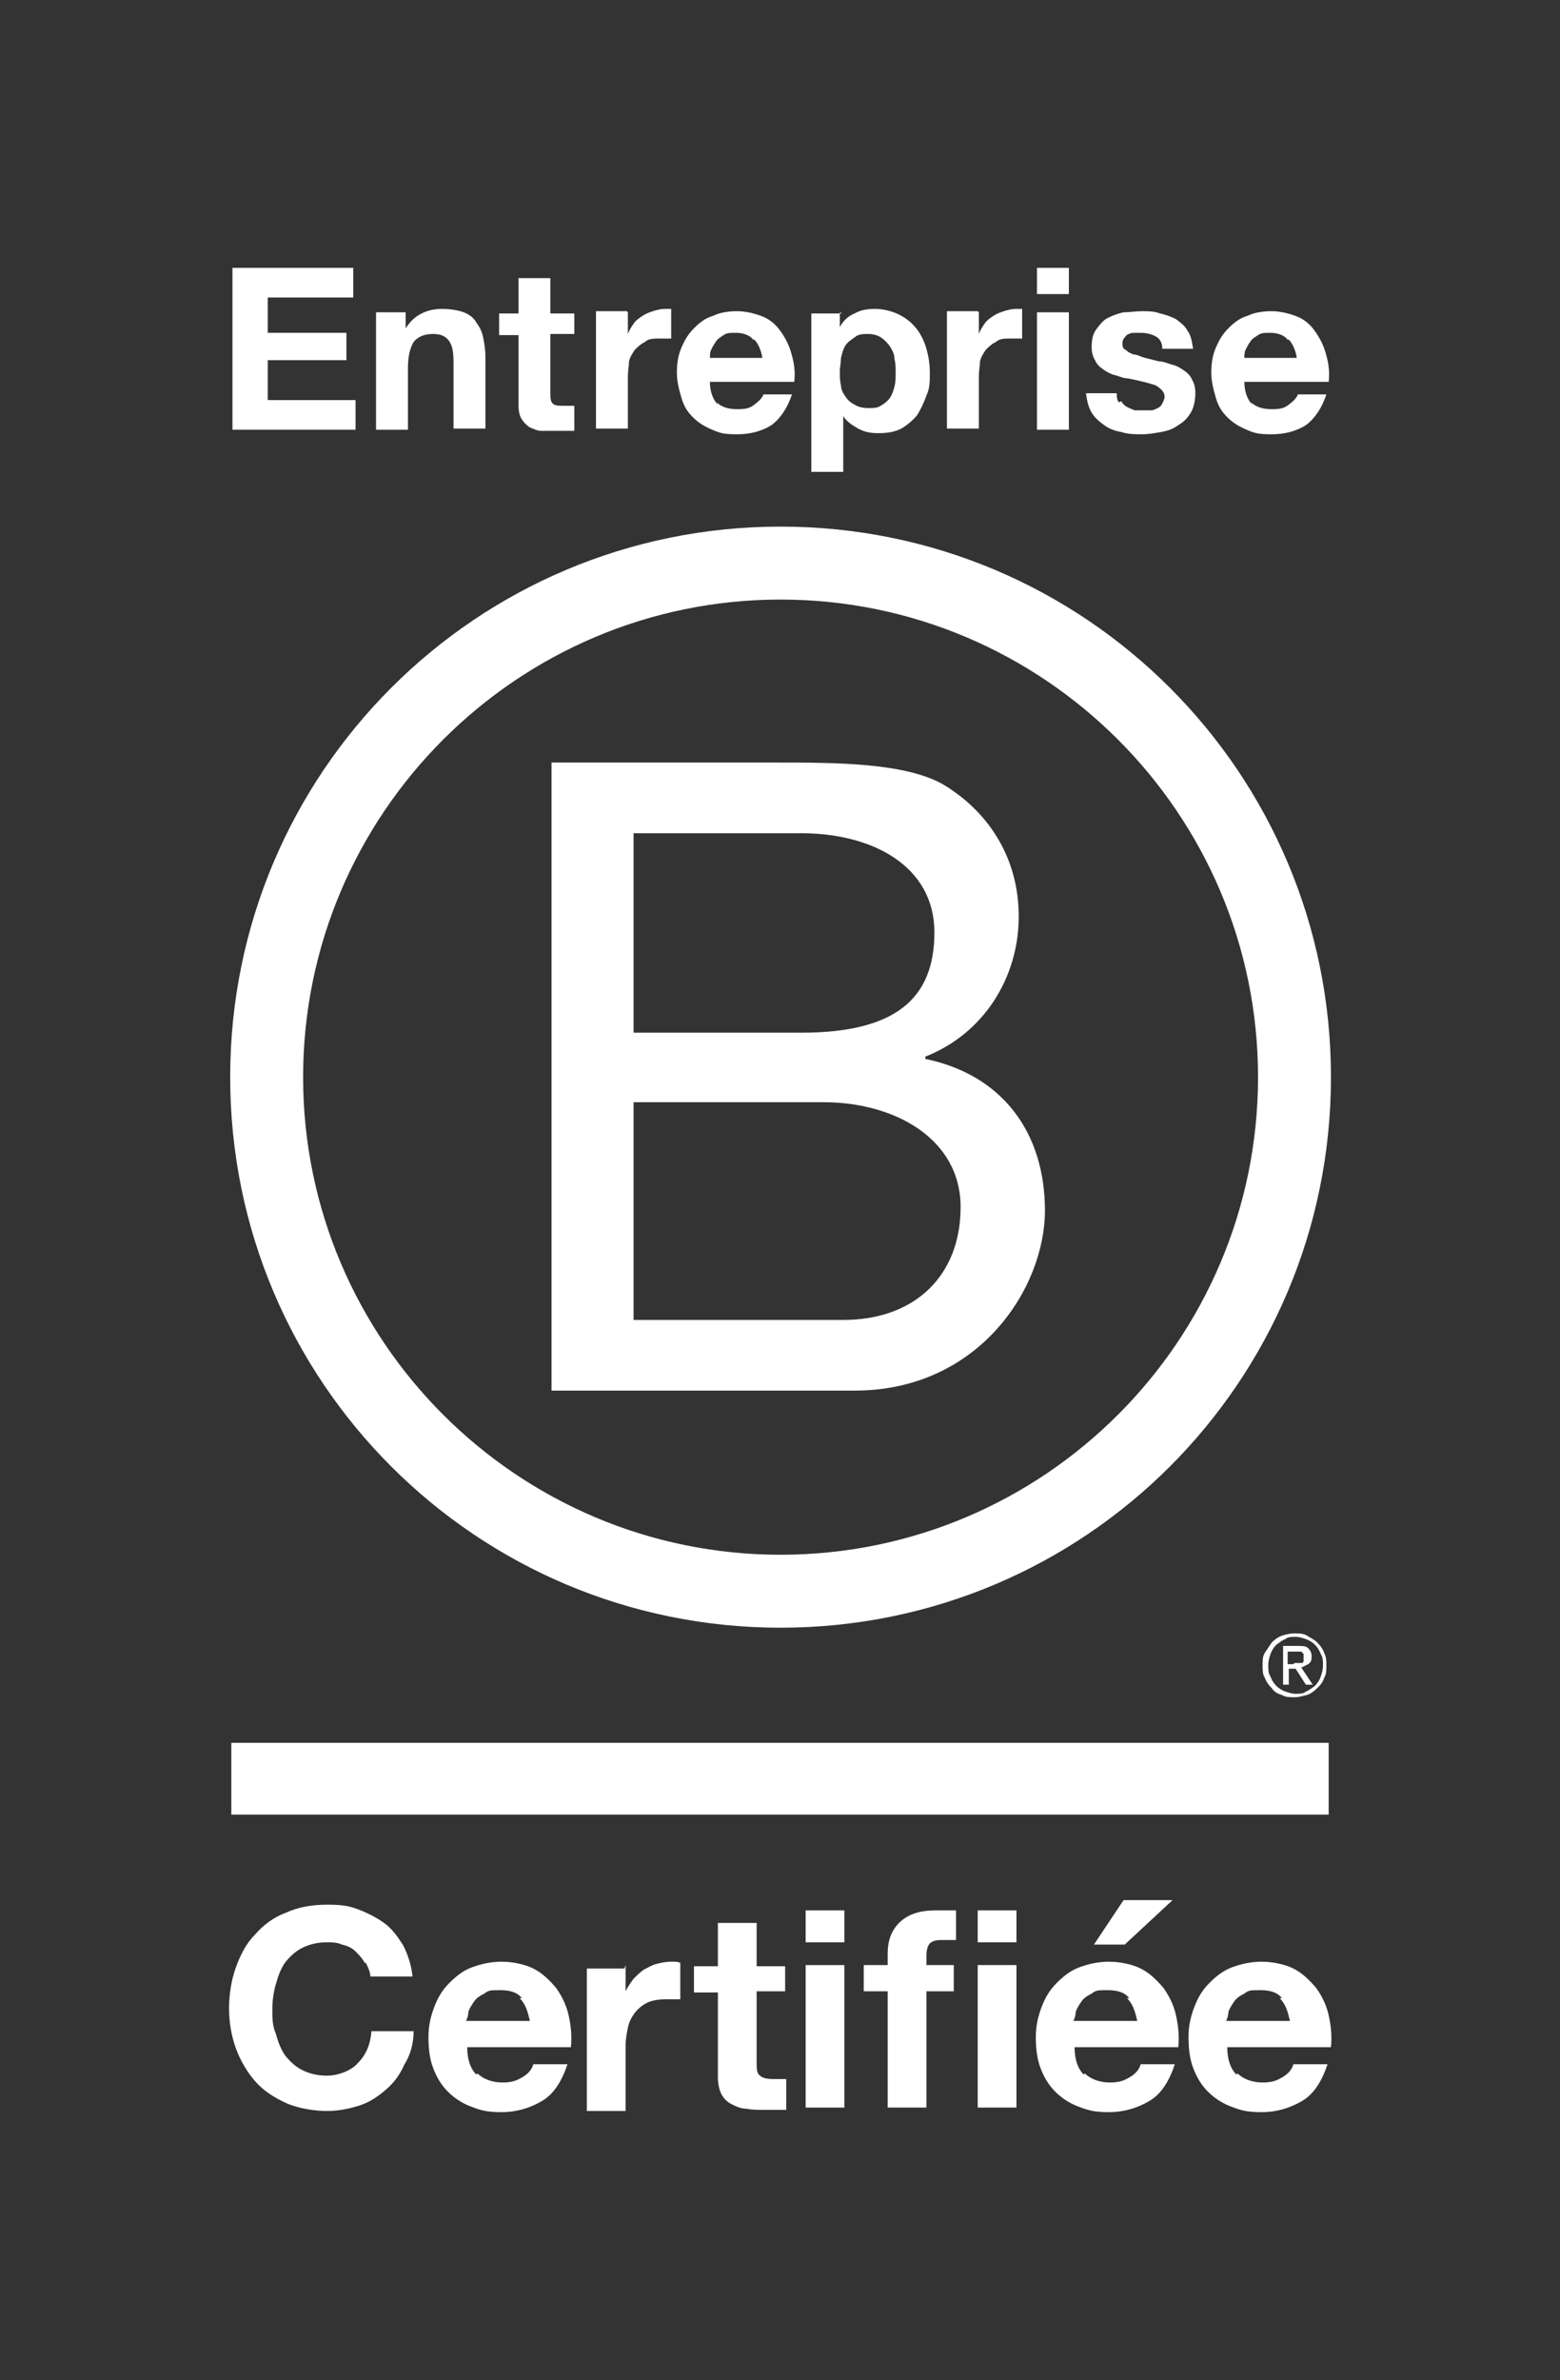
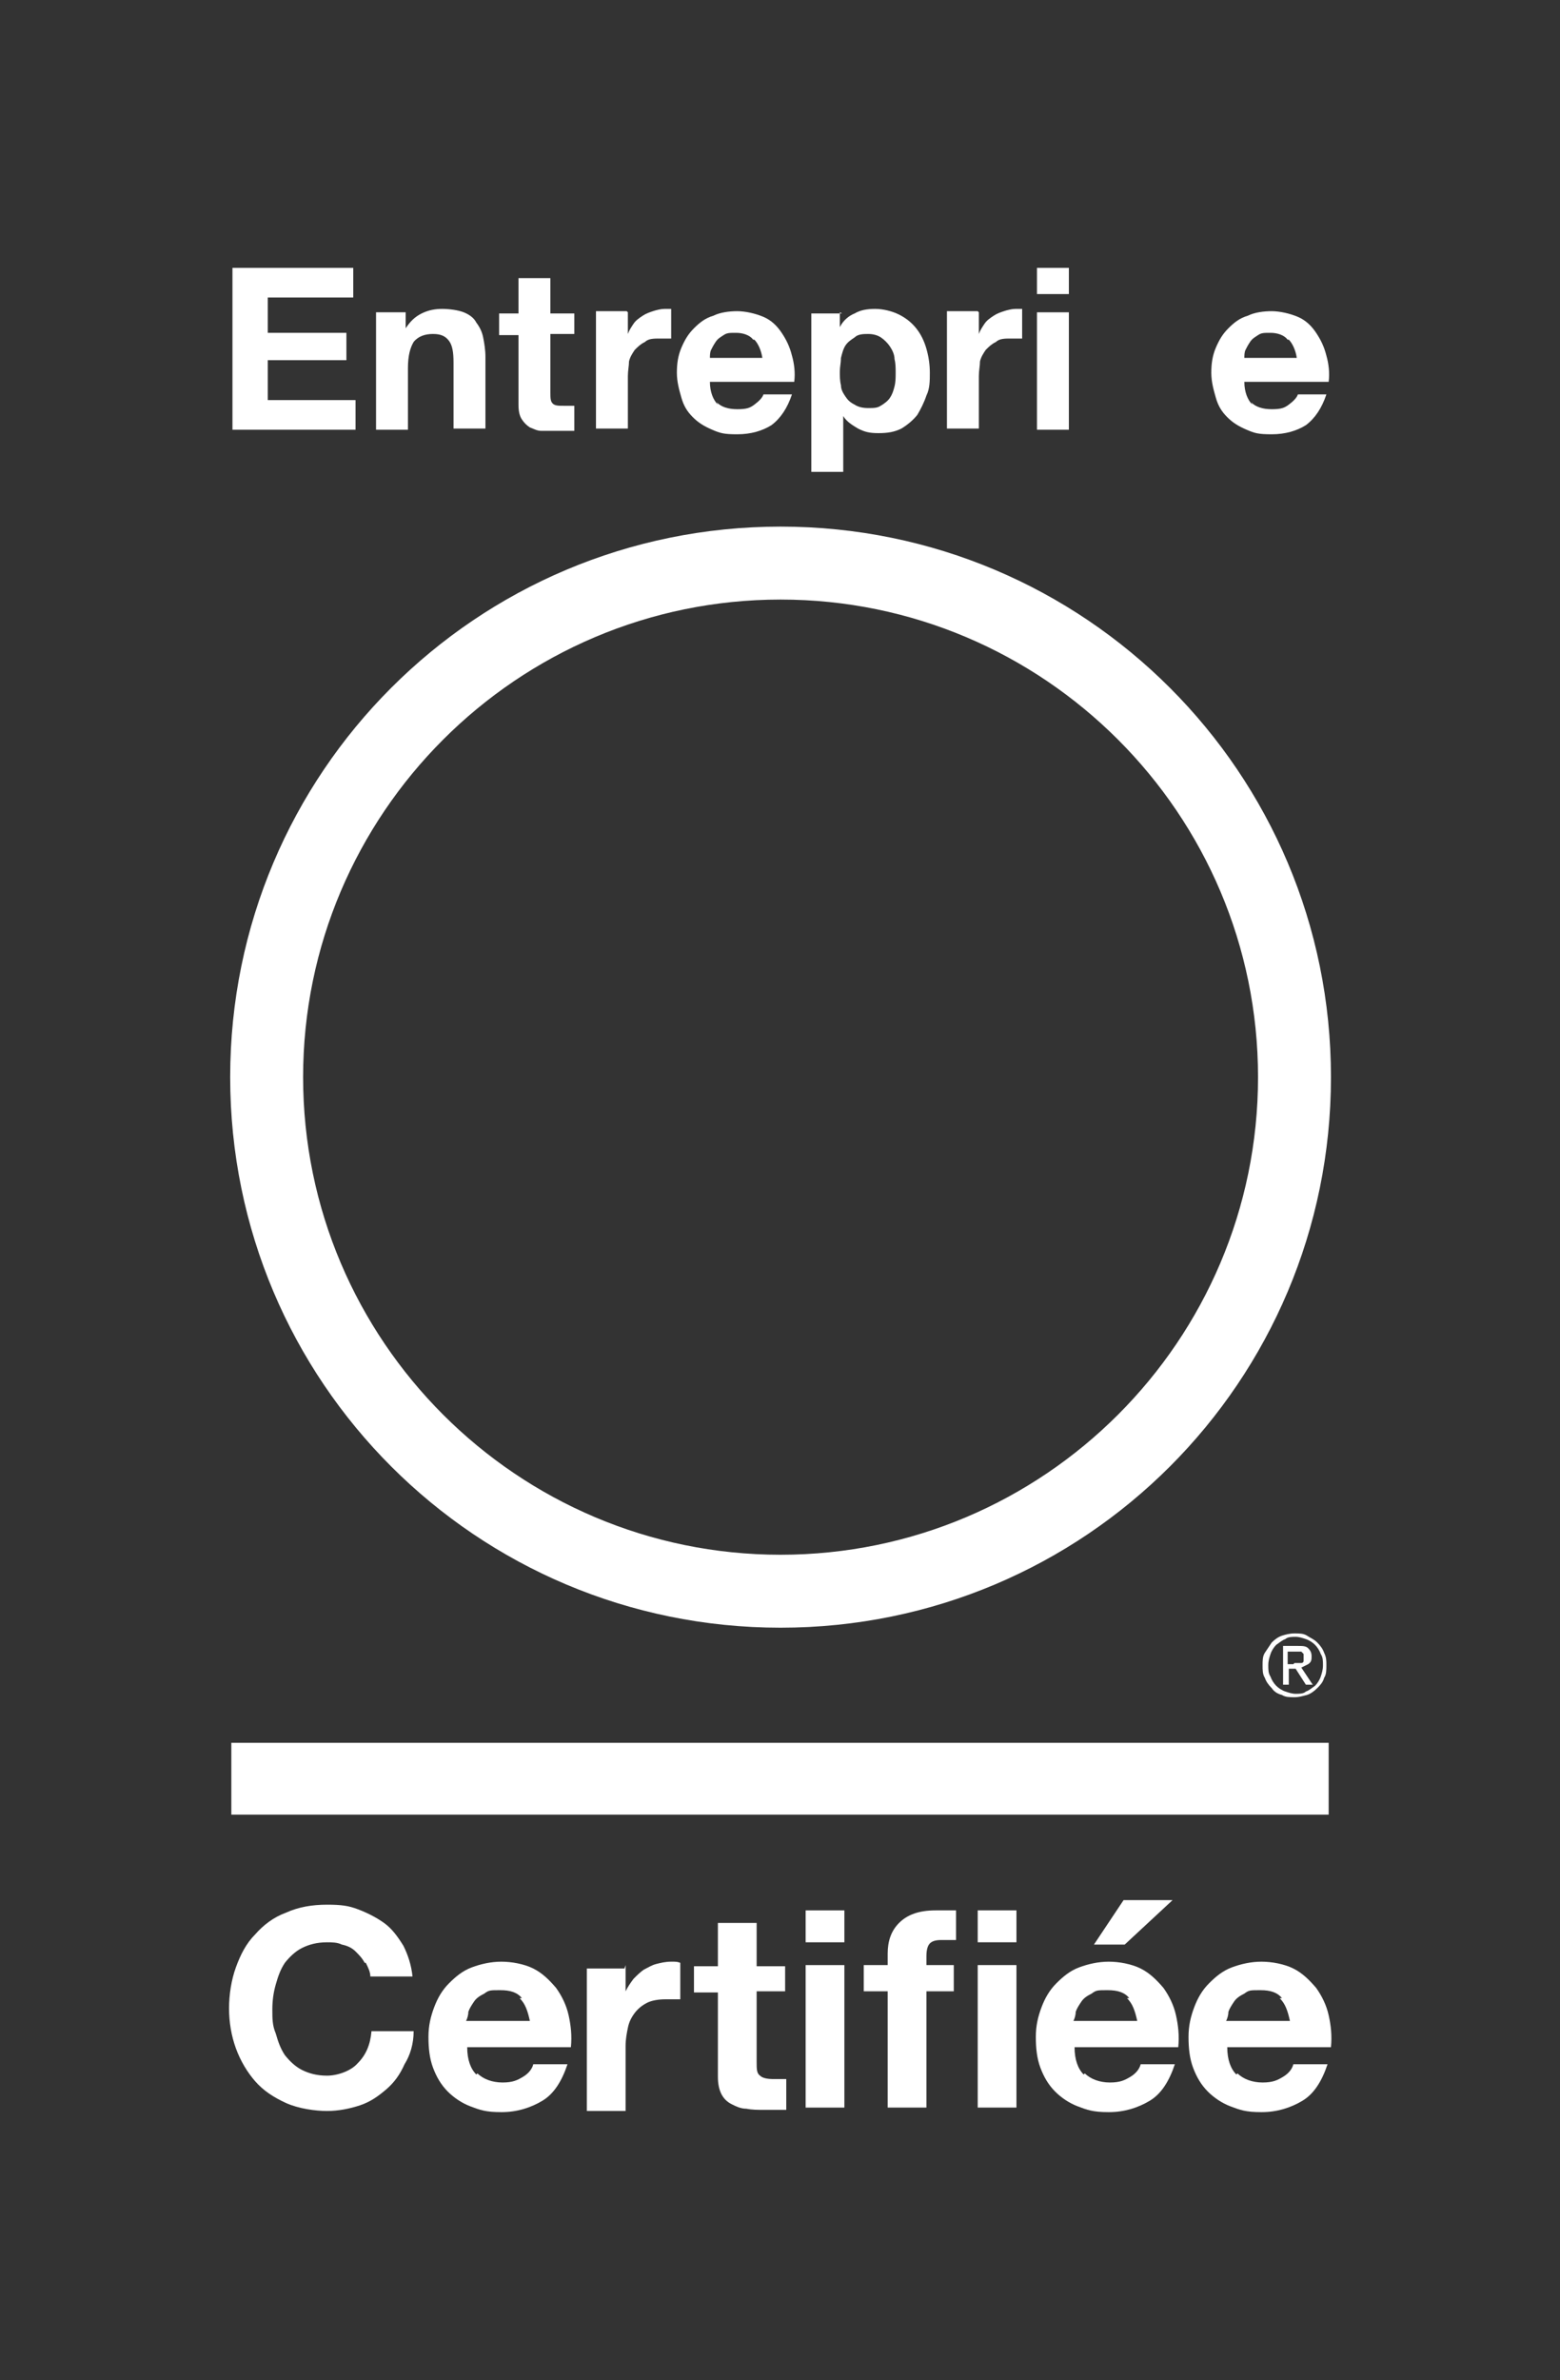
<svg xmlns="http://www.w3.org/2000/svg" id="Layer_1" version="1.1" viewBox="0 0 136.9 208.8">
  <rect x="0" y="0" width="136.9" height="208.8" fill="#333333" stroke="none" />
  <defs>
    <style>
      .st0 {
        fill: #fff;
      }
    </style>
  </defs>
  <g>
-     <path class="st0" d="M48.3,66.9h20c4.9,0,11.3,0,14.6,2,3.6,2.2,6.5,6.1,6.5,11.5s-3.1,10.3-8.2,12.3v.2c6.8,1.4,10.5,6.5,10.5,13.3s-5.8,15.8-16.7,15.8h-26.6v-55.1ZM55.6,90.6h14.7c8.3,0,11.7-3,11.7-8.8s-5.4-8.7-11.7-8.7h-14.7v17.5ZM55.6,115.8h18.4c6.3,0,10.3-3.9,10.3-9.9s-5.8-9.2-12-9.2h-16.7v19.1Z" />
    <path class="st0" d="M110.4,94.5c0,23.1-18.8,41.9-41.9,41.9s-41.9-18.8-41.9-41.9,18.8-41.9,41.9-41.9,41.9,18.8,41.9,41.9ZM68.5,46.2c-26.7,0-48.3,21.6-48.3,48.3s21.6,48.3,48.3,48.3,48.3-21.6,48.3-48.3-21.6-48.3-48.3-48.3Z" />
  </g>
  <g>
    <rect class="st0" x="20.3" y="152.9" width="96.3" height="6.3" />
    <path class="st0" d="M113.6,145.9c.1,0,.2,0,.3,0,0,0,.2,0,.3,0,0,0,.2,0,.2-.2,0,0,0-.2,0-.3s0-.2,0-.3c0,0-.1-.1-.2-.2,0,0-.1,0-.2,0,0,0-.2,0-.3,0h-.7v1.1h.5ZM113.9,144.4c.4,0,.7,0,.9.2.2.2.3.4.3.7s0,.5-.3.7c-.2.1-.4.2-.6.3l1,1.5h-.6l-.9-1.4h-.6v1.4h-.5v-3.4h1.3ZM111.5,147.1c.1.3.3.6.5.8.2.2.5.4.8.5.3.1.6.2.9.2s.7,0,.9-.2c.3-.1.5-.3.8-.5.2-.2.4-.5.5-.8.1-.3.2-.6.2-1s0-.7-.2-1c-.1-.3-.3-.6-.5-.8-.2-.2-.5-.4-.8-.5-.3-.1-.6-.2-.9-.2s-.7,0-.9.2c-.3.1-.5.3-.8.5-.2.2-.4.5-.5.8-.1.3-.2.6-.2,1s0,.7.2,1M111,145c.2-.3.4-.6.6-.9.3-.3.6-.5.9-.6.3-.1.7-.2,1.1-.2s.8,0,1.1.2c.3.2.6.3.9.6.3.3.5.6.6.9.2.4.2.7.2,1.1s0,.8-.2,1.1c-.1.4-.4.7-.6.9-.3.3-.6.5-.9.6-.4.1-.7.2-1.1.2s-.8,0-1.1-.2c-.4-.1-.7-.3-.9-.6-.3-.3-.5-.6-.6-.9-.2-.3-.2-.7-.2-1.1s0-.8.2-1.1" />
  </g>
  <g>
    <g>
      <path class="st0" d="M32,172.2c-.2-.4-.5-.7-.8-1-.3-.3-.7-.5-1.2-.6-.4-.2-.9-.2-1.3-.2-.9,0-1.6.2-2.2.5-.6.3-1.1.8-1.5,1.3-.4.6-.6,1.2-.8,1.9-.2.7-.3,1.4-.3,2.2s0,1.4.3,2.1c.2.7.4,1.3.8,1.9.4.5.9,1,1.5,1.3.6.3,1.3.5,2.2.5s2.1-.4,2.7-1.1c.7-.7,1.1-1.6,1.2-2.8h3.7c0,1.1-.3,2.1-.8,2.9-.4.9-.9,1.6-1.6,2.2-.7.6-1.4,1.1-2.3,1.4-.9.3-1.9.5-2.9.5s-2.5-.2-3.6-.7c-1.1-.5-2-1.1-2.7-1.9-.7-.8-1.3-1.8-1.7-2.9-.4-1.1-.6-2.3-.6-3.5s.2-2.5.6-3.6c.4-1.1.9-2.1,1.7-2.9.7-.8,1.6-1.5,2.7-1.9,1.1-.5,2.3-.7,3.6-.7s1.9.1,2.7.4c.8.3,1.6.7,2.3,1.2.7.5,1.2,1.2,1.7,2,.4.8.7,1.7.8,2.7h-3.7c0-.4-.2-.8-.4-1.2Z" />
      <path class="st0" d="M41.9,181.9c.5.5,1.3.8,2.2.8s1.3-.2,1.8-.5c.5-.3.8-.7.9-1.1h3c-.5,1.5-1.2,2.6-2.2,3.2-1,.6-2.2,1-3.6,1s-1.9-.2-2.7-.5c-.8-.3-1.5-.8-2-1.3-.6-.6-1-1.3-1.3-2.1-.3-.8-.4-1.7-.4-2.7s.2-1.8.5-2.6c.3-.8.7-1.5,1.3-2.1.6-.6,1.2-1.1,2-1.4.8-.3,1.7-.5,2.6-.5s2,.2,2.8.6c.8.4,1.4,1,2,1.7.5.7.9,1.5,1.1,2.4.2.9.3,1.8.2,2.8h-9.1c0,1.1.3,1.9.8,2.4ZM45.8,175.3c-.4-.5-1-.7-1.9-.7s-1,0-1.4.3c-.4.2-.7.4-.9.7-.2.3-.4.6-.5.9,0,.3-.1.6-.2.8h5.6c-.2-.9-.4-1.5-.9-2Z" />
      <path class="st0" d="M54.9,172.4v2.3h0c.2-.4.4-.7.7-1.1.3-.3.6-.6.9-.8.4-.2.7-.4,1.1-.5.4-.1.8-.2,1.3-.2s.5,0,.8.1v3.2c-.2,0-.4,0-.6,0-.2,0-.4,0-.7,0-.6,0-1.2.1-1.6.3-.4.2-.8.5-1.1.9-.3.4-.5.8-.6,1.3-.1.5-.2,1-.2,1.6v5.7h-3.4v-12.5h3.3Z" />
      <path class="st0" d="M68.9,172.4v2.3h-2.5v6.2c0,.6,0,1,.3,1.2.2.2.6.3,1.2.3s.4,0,.6,0c.2,0,.3,0,.5,0v2.7c-.3,0-.6,0-1,0-.4,0-.7,0-1,0-.5,0-1,0-1.5-.1-.5,0-.9-.2-1.3-.4-.4-.2-.7-.5-.9-.9-.2-.4-.3-.9-.3-1.5v-7.4h-2.1v-2.3h2.1v-3.8h3.4v3.8h2.5Z" />
      <path class="st0" d="M70.7,170.4v-2.8h3.4v2.8h-3.4ZM74.1,172.4v12.5h-3.4v-12.5h3.4Z" />
      <path class="st0" d="M75.8,174.7v-2.3h2.1v-1c0-1.1.3-2,1-2.7.7-.7,1.7-1.1,3.2-1.1s.6,0,.9,0c.3,0,.6,0,.9,0v2.6c-.4,0-.8,0-1.3,0s-.8.1-1,.3c-.2.2-.3.6-.3,1.1v.8h2.4v2.3h-2.4v10.2h-3.4v-10.2h-2.1ZM85.8,170.4v-2.8h3.4v2.8h-3.4ZM89.2,172.4v12.5h-3.4v-12.5h3.4Z" />
      <path class="st0" d="M95.2,181.9c.5.5,1.3.8,2.2.8s1.3-.2,1.8-.5c.5-.3.8-.7.9-1.1h3c-.5,1.5-1.2,2.6-2.2,3.2-1,.6-2.2,1-3.6,1s-1.9-.2-2.7-.5c-.8-.3-1.5-.8-2-1.3-.6-.6-1-1.3-1.3-2.1-.3-.8-.4-1.7-.4-2.7s.2-1.8.5-2.6c.3-.8.7-1.5,1.3-2.1.6-.6,1.2-1.1,2-1.4.8-.3,1.7-.5,2.6-.5s2,.2,2.8.6c.8.4,1.4,1,2,1.7.5.7.9,1.5,1.1,2.4.2.9.3,1.8.2,2.8h-9.1c0,1.1.3,1.9.8,2.4ZM99.1,175.3c-.4-.5-1-.7-1.9-.7s-1,0-1.4.3c-.4.2-.7.4-.9.7-.2.3-.4.6-.5.9,0,.3-.1.6-.2.8h5.6c-.2-.9-.4-1.5-.9-2Z" />
      <path class="st0" d="M108.6,181.9c.5.5,1.3.8,2.2.8s1.3-.2,1.8-.5c.5-.3.8-.7.9-1.1h3c-.5,1.5-1.2,2.6-2.2,3.2-1,.6-2.2,1-3.6,1s-1.9-.2-2.7-.5c-.8-.3-1.5-.8-2-1.3-.6-.6-1-1.3-1.3-2.1-.3-.8-.4-1.7-.4-2.7s.2-1.8.5-2.6c.3-.8.7-1.5,1.3-2.1.6-.6,1.2-1.1,2-1.4.8-.3,1.7-.5,2.6-.5s2,.2,2.8.6c.8.4,1.4,1,2,1.7.5.7.9,1.5,1.1,2.4.2.9.3,1.8.2,2.8h-9.1c0,1.1.3,1.9.8,2.4ZM112.5,175.3c-.4-.5-1-.7-1.9-.7s-1,0-1.4.3c-.4.2-.7.4-.9.7-.2.3-.4.6-.5.9,0,.3-.1.6-.2.8h5.6c-.2-.9-.4-1.5-.9-2Z" />
    </g>
    <polygon class="st0" points="96 170.6 98.6 166.7 102.9 166.7 98.7 170.6 96 170.6" />
  </g>
  <g>
    <path class="st0" d="M31,23.5v2.6h-7.5v3.1h6.9v2.4h-6.9v3.5h7.7v2.6h-10.8v-14.2h10.6Z" />
    <path class="st0" d="M35.6,27.4v1.4h0c.4-.6.8-1,1.4-1.3s1.2-.4,1.8-.4,1.4.1,1.9.3c.5.2.9.5,1.1.9.3.4.5.8.6,1.3.1.5.2,1.1.2,1.7v6.3h-2.8v-5.8c0-.9-.1-1.5-.4-1.9-.3-.4-.7-.6-1.4-.6s-1.3.2-1.7.7c-.3.5-.5,1.2-.5,2.3v5.4h-2.8v-10.3h2.7Z" />
    <path class="st0" d="M50.4,27.4v1.9h-2.1v5.1c0,.5,0,.8.2,1,.2.2.5.2,1,.2s.3,0,.5,0c.1,0,.3,0,.4,0v2.2c-.2,0-.5,0-.8,0-.3,0-.6,0-.9,0-.4,0-.9,0-1.2,0-.4,0-.7-.2-1-.3-.3-.2-.5-.4-.7-.7-.2-.3-.3-.7-.3-1.3v-6.1h-1.7v-1.9h1.7v-3.1h2.8v3.1h2.1Z" />
    <path class="st0" d="M62.9,35.3c.4.4,1,.6,1.8.6s1.1-.1,1.5-.4c.4-.3.7-.6.8-.9h2.5c-.4,1.2-1,2.1-1.8,2.7-.8.5-1.8.8-3,.8s-1.5-.1-2.2-.4c-.7-.3-1.2-.6-1.7-1.1-.5-.5-.8-1-1-1.7-.2-.7-.4-1.4-.4-2.2s.1-1.5.4-2.2c.3-.7.6-1.2,1.1-1.7.5-.5,1-.9,1.7-1.1.6-.3,1.4-.4,2.1-.4s1.6.2,2.3.5c.7.3,1.2.8,1.6,1.4.4.6.7,1.2.9,2,.2.7.3,1.5.2,2.3h-7.4c0,.9.3,1.6.7,2ZM66.1,29.8c-.3-.4-.9-.6-1.5-.6s-.8,0-1.1.2c-.3.2-.5.3-.7.6s-.3.5-.4.7-.1.5-.1.7h4.6c-.1-.7-.4-1.3-.7-1.6Z" />
    <path class="st0" d="M55.1,27.4v1.9h0c.1-.3.3-.6.5-.9.2-.3.5-.5.8-.7.3-.2.6-.3.9-.4.3-.1.7-.2,1-.2s.4,0,.6,0v2.6c-.1,0-.3,0-.5,0-.2,0-.4,0-.5,0-.5,0-1,0-1.3.3-.4.2-.6.4-.9.7-.2.3-.4.6-.5,1,0,.4-.1.8-.1,1.3v4.6h-2.8v-10.3h2.7Z" />
    <path class="st0" d="M73.7,27.4v1.3h0c.3-.6.8-1,1.3-1.2.5-.3,1.1-.4,1.8-.4s1.5.2,2.1.5c.6.3,1.1.7,1.5,1.2.4.5.7,1.1.9,1.8.2.7.3,1.4.3,2.1s0,1.4-.3,2c-.2.6-.5,1.2-.8,1.7-.4.5-.9.9-1.4,1.2-.6.3-1.2.4-2,.4s-1.2-.1-1.8-.4c-.5-.3-1-.6-1.3-1.1h0v4.9h-2.8v-13.9h2.7ZM77.3,35.6c.3-.2.6-.4.8-.7.2-.3.3-.6.4-1s.1-.8.1-1.2,0-.8-.1-1.2c0-.4-.2-.8-.4-1.1-.2-.3-.5-.6-.8-.8-.3-.2-.7-.3-1.1-.3s-.9,0-1.2.3c-.3.2-.6.4-.8.7-.2.3-.3.7-.4,1.1,0,.4-.1.8-.1,1.2s0,.8.1,1.2c0,.4.2.7.4,1,.2.3.4.5.8.7.3.2.7.3,1.2.3s.9,0,1.2-.3Z" />
    <path class="st0" d="M85.9,27.4v1.9h0c.1-.3.3-.6.5-.9.2-.3.5-.5.8-.7.3-.2.6-.3.9-.4.3-.1.7-.2,1-.2s.4,0,.6,0v2.6c-.1,0-.3,0-.5,0-.2,0-.4,0-.5,0-.5,0-1,0-1.3.3-.4.2-.6.4-.9.7-.2.3-.4.6-.5,1,0,.4-.1.8-.1,1.3v4.6h-2.8v-10.3h2.7Z" />
    <path class="st0" d="M91,25.8v-2.3h2.8v2.3h-2.8ZM93.8,27.4v10.3h-2.8v-10.3h2.8Z" />
-     <path class="st0" d="M98.4,35.2c.1.2.3.4.5.5.2.1.4.2.7.3.3,0,.5,0,.8,0s.4,0,.6,0c.2,0,.4-.1.6-.2s.3-.2.4-.4c.1-.2.2-.4.2-.6,0-.4-.3-.7-.8-1-.6-.2-1.4-.4-2.4-.6-.4,0-.8-.2-1.2-.3s-.7-.3-1-.5-.6-.5-.7-.8c-.2-.3-.3-.7-.3-1.1,0-.7.1-1.2.4-1.6.3-.4.6-.8,1-1,.4-.2.9-.4,1.4-.5.5,0,1.1-.1,1.6-.1s1.1,0,1.6.2c.5.1,1,.3,1.4.5.4.3.8.6,1,1,.3.4.4.9.5,1.6h-2.7c0-.5-.2-.9-.6-1.1-.4-.2-.8-.3-1.3-.3s-.3,0-.5,0c-.2,0-.4,0-.5.1-.2,0-.3.2-.4.3-.1.1-.2.3-.2.5s0,.5.3.6c.2.2.4.3.7.4.3,0,.6.2,1,.3s.8.2,1.2.3c.4,0,.8.2,1.2.3.4.1.7.3,1,.5.3.2.6.5.7.8.2.3.3.7.3,1.2s-.1,1.2-.4,1.7c-.3.5-.6.8-1.1,1.1-.4.3-.9.5-1.5.6-.6.1-1.1.2-1.7.2s-1.2,0-1.8-.2c-.6-.1-1.1-.3-1.5-.6s-.8-.6-1.1-1.1c-.3-.5-.4-1-.5-1.7h2.7c0,.3,0,.6.2.8Z" />
    <path class="st0" d="M109.8,35.3c.4.4,1,.6,1.8.6s1.1-.1,1.5-.4c.4-.3.7-.6.8-.9h2.5c-.4,1.2-1,2.1-1.8,2.7-.8.5-1.8.8-3,.8s-1.5-.1-2.2-.4c-.7-.3-1.2-.6-1.7-1.1-.5-.5-.8-1-1-1.7-.2-.7-.4-1.4-.4-2.2s.1-1.5.4-2.2.6-1.2,1.1-1.7c.5-.5,1-.9,1.7-1.1.6-.3,1.4-.4,2.1-.4s1.6.2,2.3.5c.7.3,1.2.8,1.6,1.4.4.6.7,1.2.9,2,.2.7.3,1.5.2,2.3h-7.4c0,.9.3,1.6.7,2ZM113,29.8c-.3-.4-.9-.6-1.5-.6s-.8,0-1.1.2c-.3.2-.5.3-.7.6s-.3.5-.4.7-.1.5-.1.7h4.6c-.1-.7-.4-1.3-.7-1.6Z" />
  </g>
</svg>